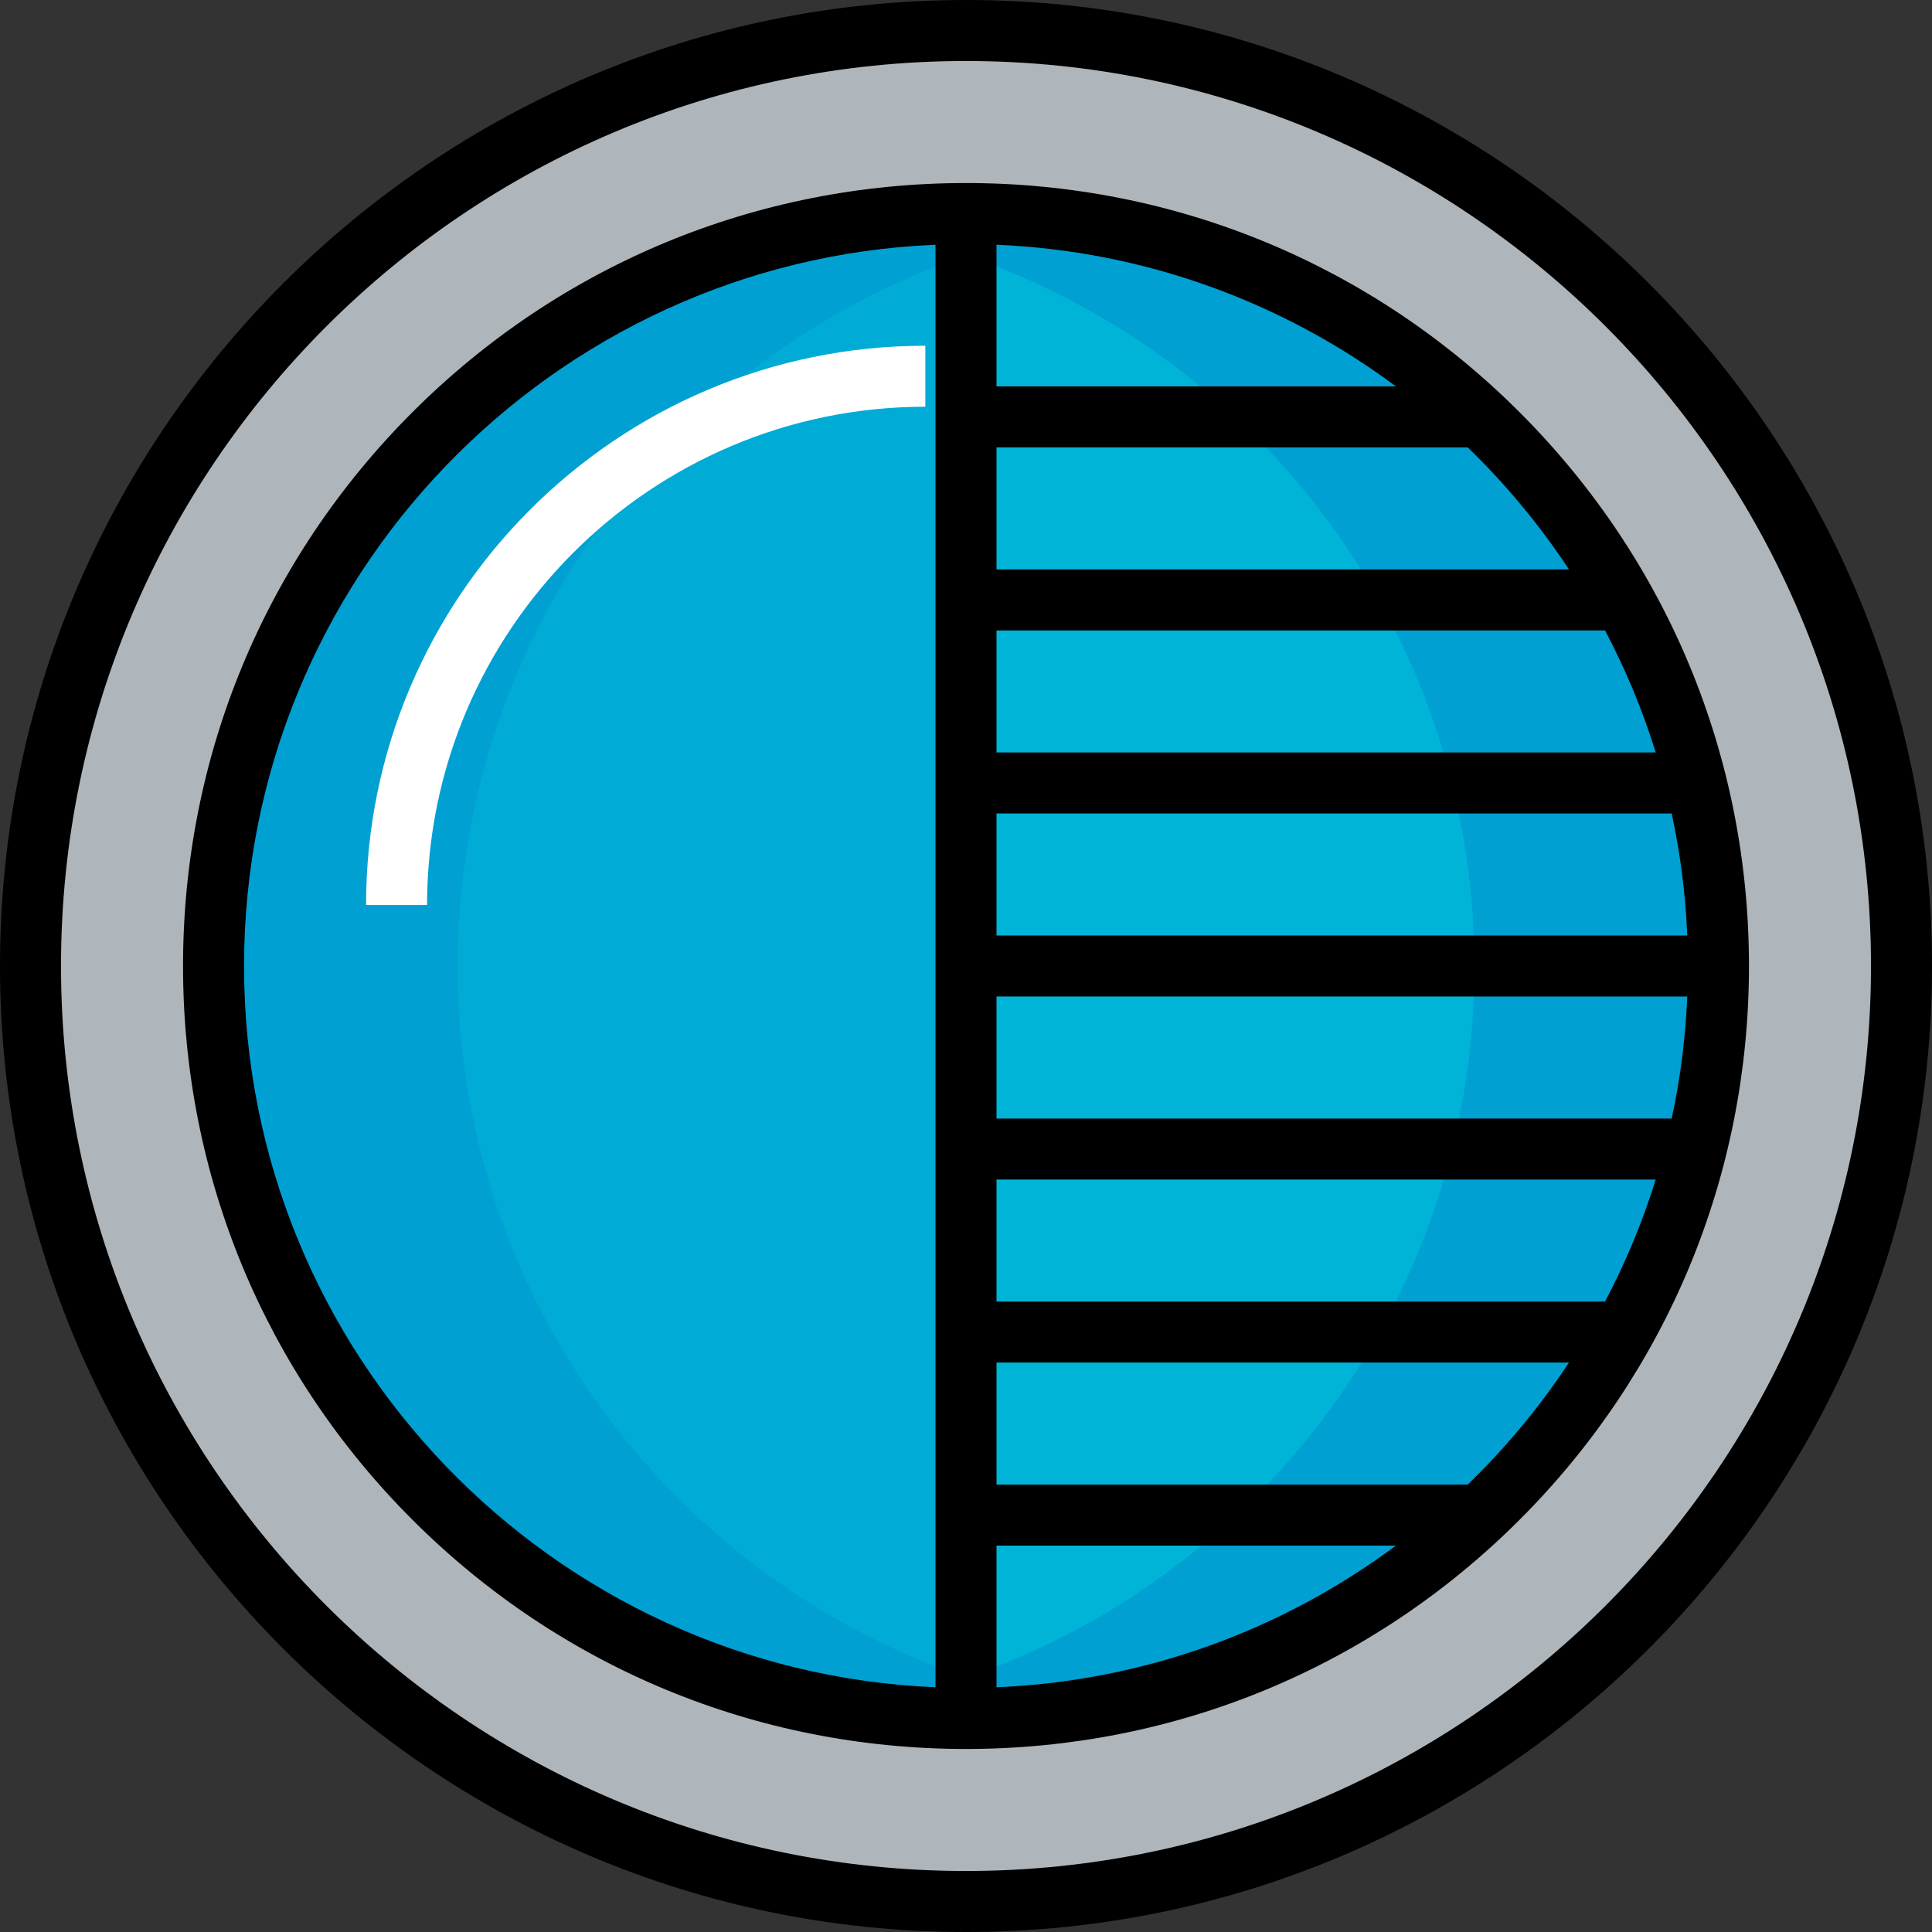
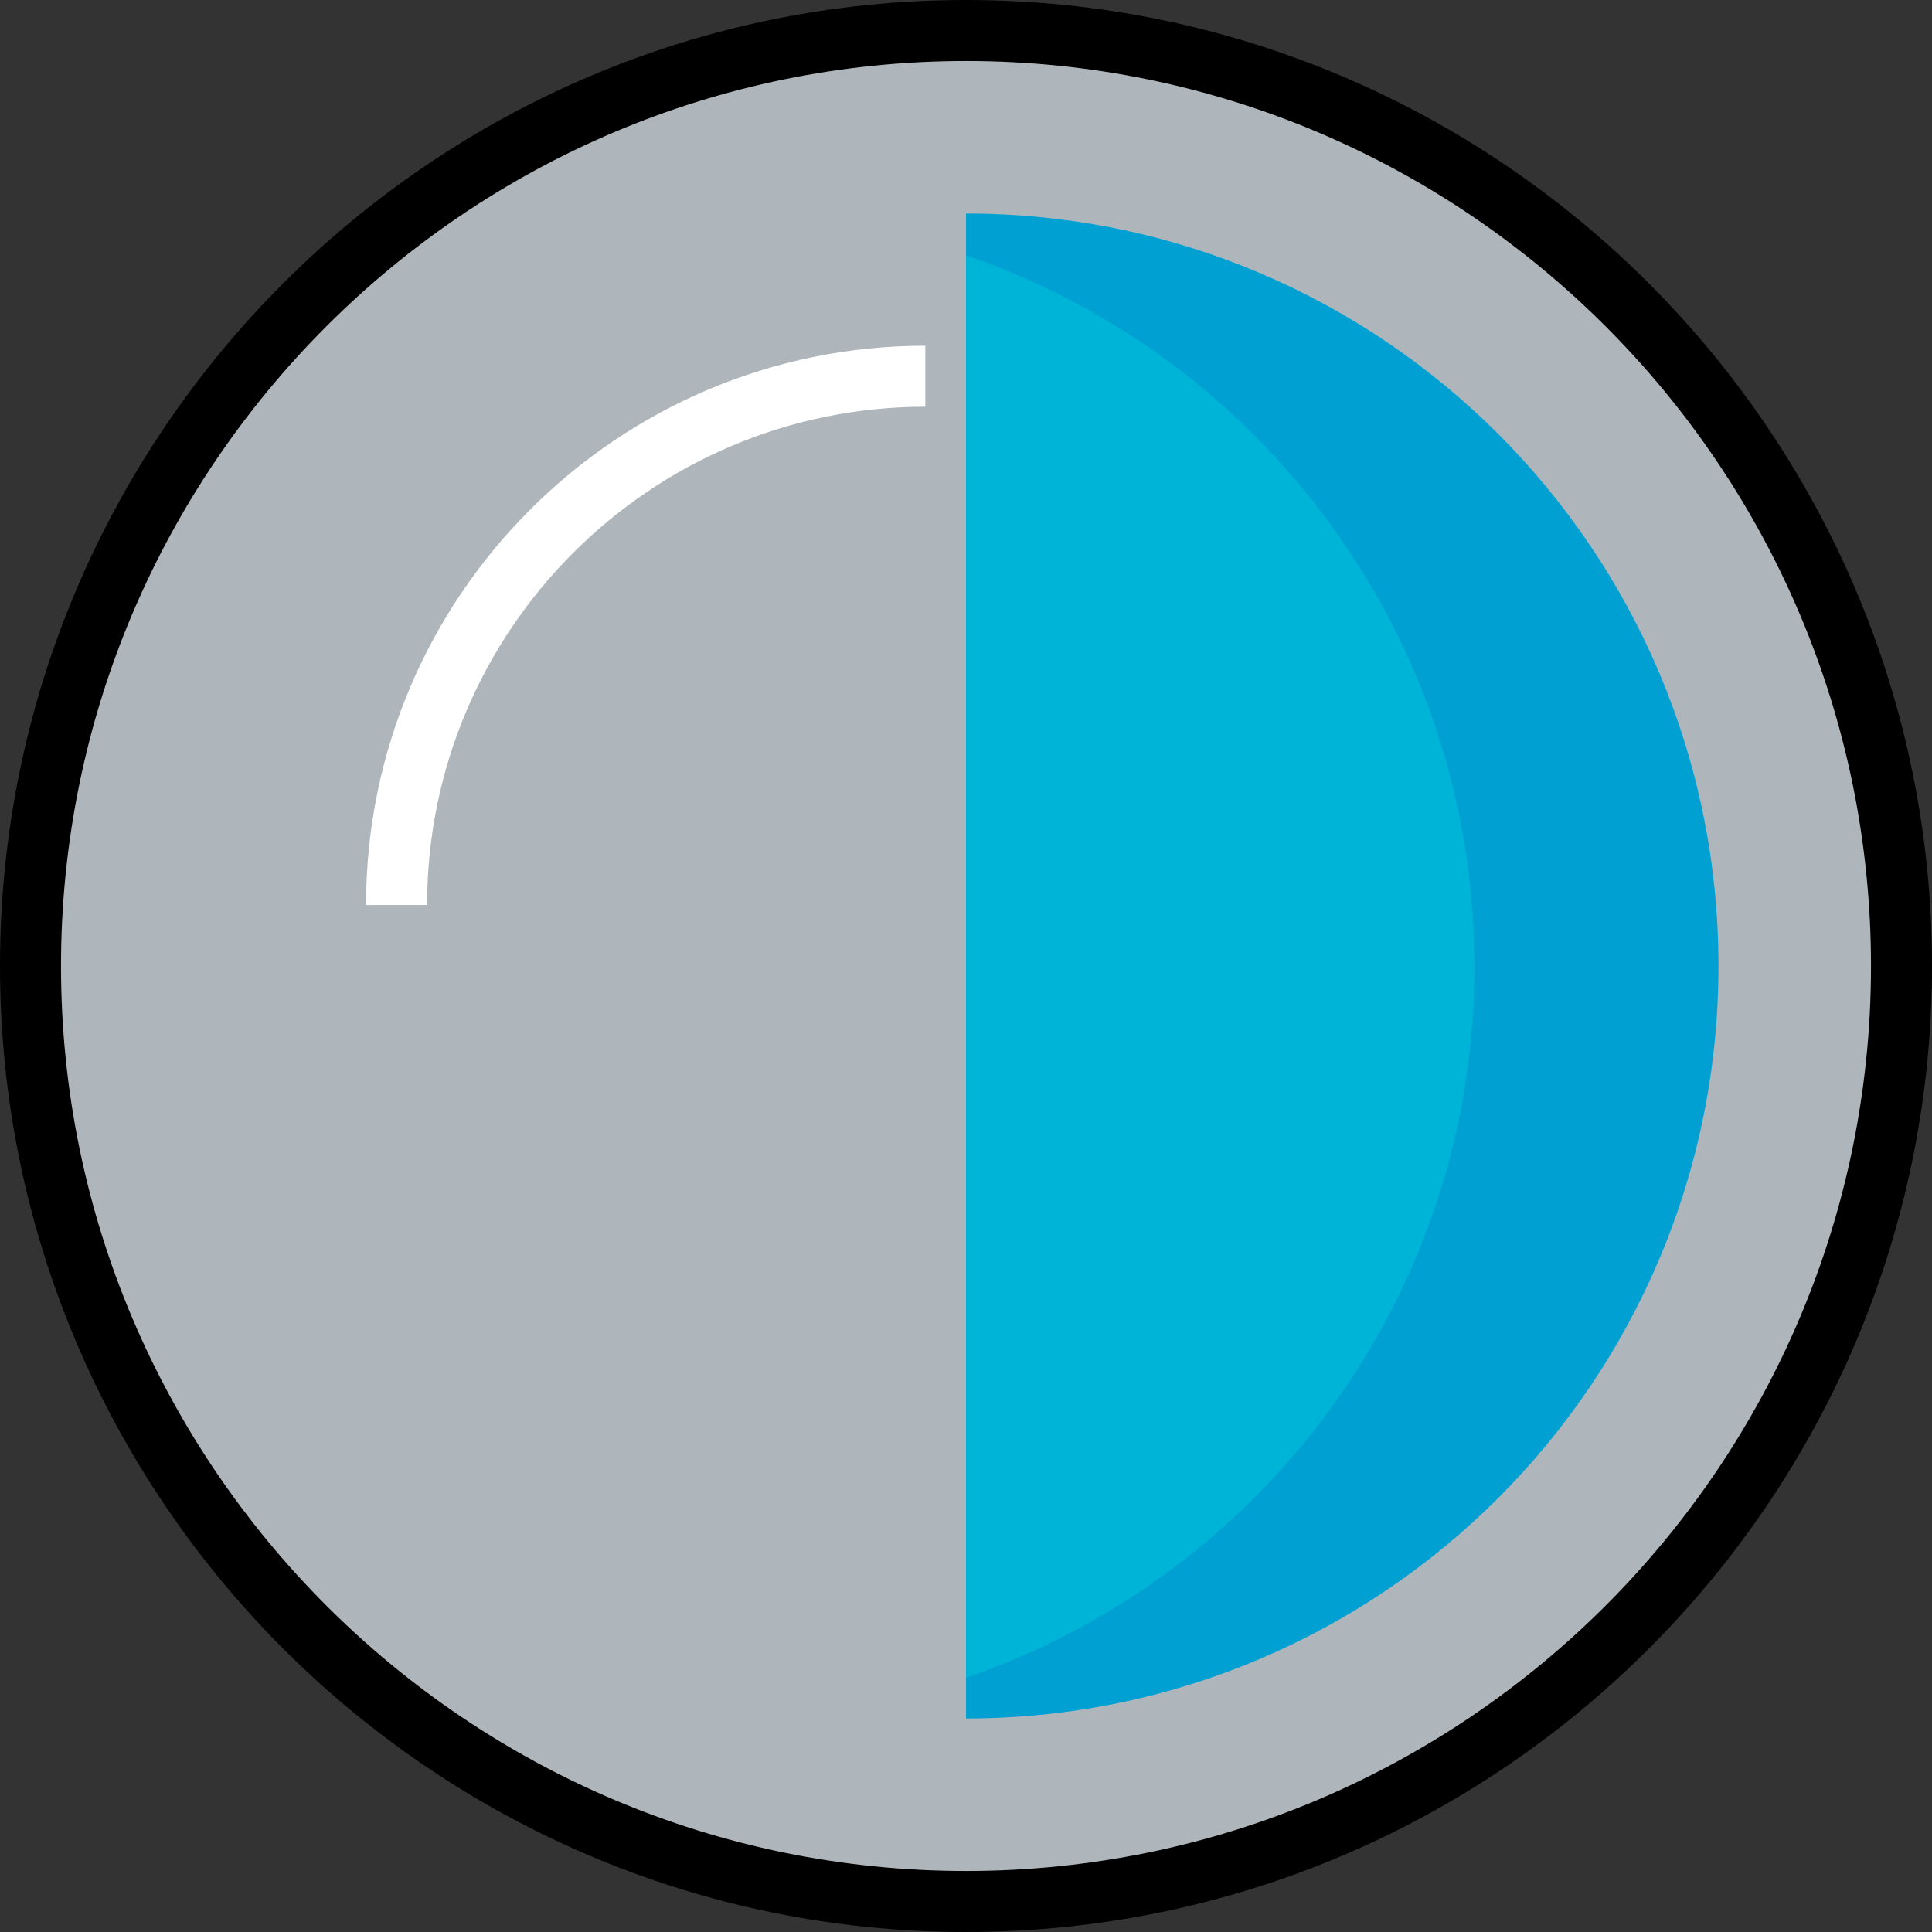
<svg xmlns="http://www.w3.org/2000/svg" height="800px" width="800px" version="1.1" id="Layer_1" viewBox="0 0 512 512" xml:space="preserve">
  <rect x="0" y="0" width="512" height="512" fill="#333333" stroke="none" />
  <path style="fill:#AFB6BB;" d="M256,8.084c136.893,0,247.916,111.023,247.916,247.916S392.893,503.916,256,503.916  S8.084,392.893,8.084,256S119.107,8.084,256,8.084z" />
  <g>
    <path style="fill:#00A0D3;" d="M256,56.589c110.161,0,199.411,89.25,199.411,199.411S366.161,455.41,256,455.41V56.589z" />
-     <path style="fill:#00A0D3;" d="M256,56.589V455.41c-110.161,0-199.411-89.25-199.411-199.411S145.839,56.589,256,56.589z" />
  </g>
-   <path style="fill:#00ABD5;" d="M121.263,256.146c0,87.489,56.381,161.609,134.737,188.486V67.661  C177.645,94.537,121.263,168.656,121.263,256.146z" />
  <path style="fill:#00B4D7;" d="M390.737,256.146c0-87.49-56.381-161.609-134.737-188.486v376.972  C334.355,417.755,390.737,343.636,390.737,256.146z" />
  <path d="M256,0C114.841,0,0,114.841,0,256s114.841,256,256,256s256-114.841,256-256S397.159,0,256,0z M256,495.832  C123.756,495.832,16.168,388.244,16.168,256S123.756,16.168,256,16.168S495.832,123.756,495.832,256S388.244,495.832,256,495.832z" />
-   <path d="M402.732,109.268C363.548,70.085,311.438,48.505,256,48.505s-107.548,21.579-146.732,60.763S48.505,200.562,48.505,256  s21.579,107.548,60.763,146.732S200.562,463.495,256,463.495s107.548-21.579,146.732-60.763S463.495,311.438,463.495,256  S441.915,148.452,402.732,109.268z M264.084,409.6h105.861c-29.829,22.185-66.313,35.891-105.861,37.543V409.6z M438.783,199.411  H264.084v-32.337h161.277C430.774,177.342,435.289,188.152,438.783,199.411z M264.084,64.857  c39.548,1.652,76.031,15.358,105.861,37.543H264.084V64.857z M264.084,312.589h174.699c-3.492,11.259-8.009,22.069-13.422,32.337  H264.084V312.589z M264.084,296.421v-32.337h183.059c-0.461,11.044-1.864,21.849-4.128,32.337H264.084z M264.084,247.916v-32.337  h178.932c2.265,10.488,3.667,21.293,4.128,32.337H264.084z M415.795,150.905h-151.71v-32.337h124.881  C399.039,128.318,408.045,139.162,415.795,150.905z M64.674,256c0-102.789,81.48-186.891,183.242-191.143v382.286  C146.154,442.891,64.674,358.789,64.674,256z M388.965,393.432H264.084v-32.337h151.71  C408.045,372.838,399.039,383.682,388.965,393.432z" />
  <path style="fill:#FFFFFF;" d="M113.179,239.832H97.011c0-81.724,66.487-148.211,148.211-148.211v16.168  C172.412,107.789,113.179,167.023,113.179,239.832z" />
</svg>